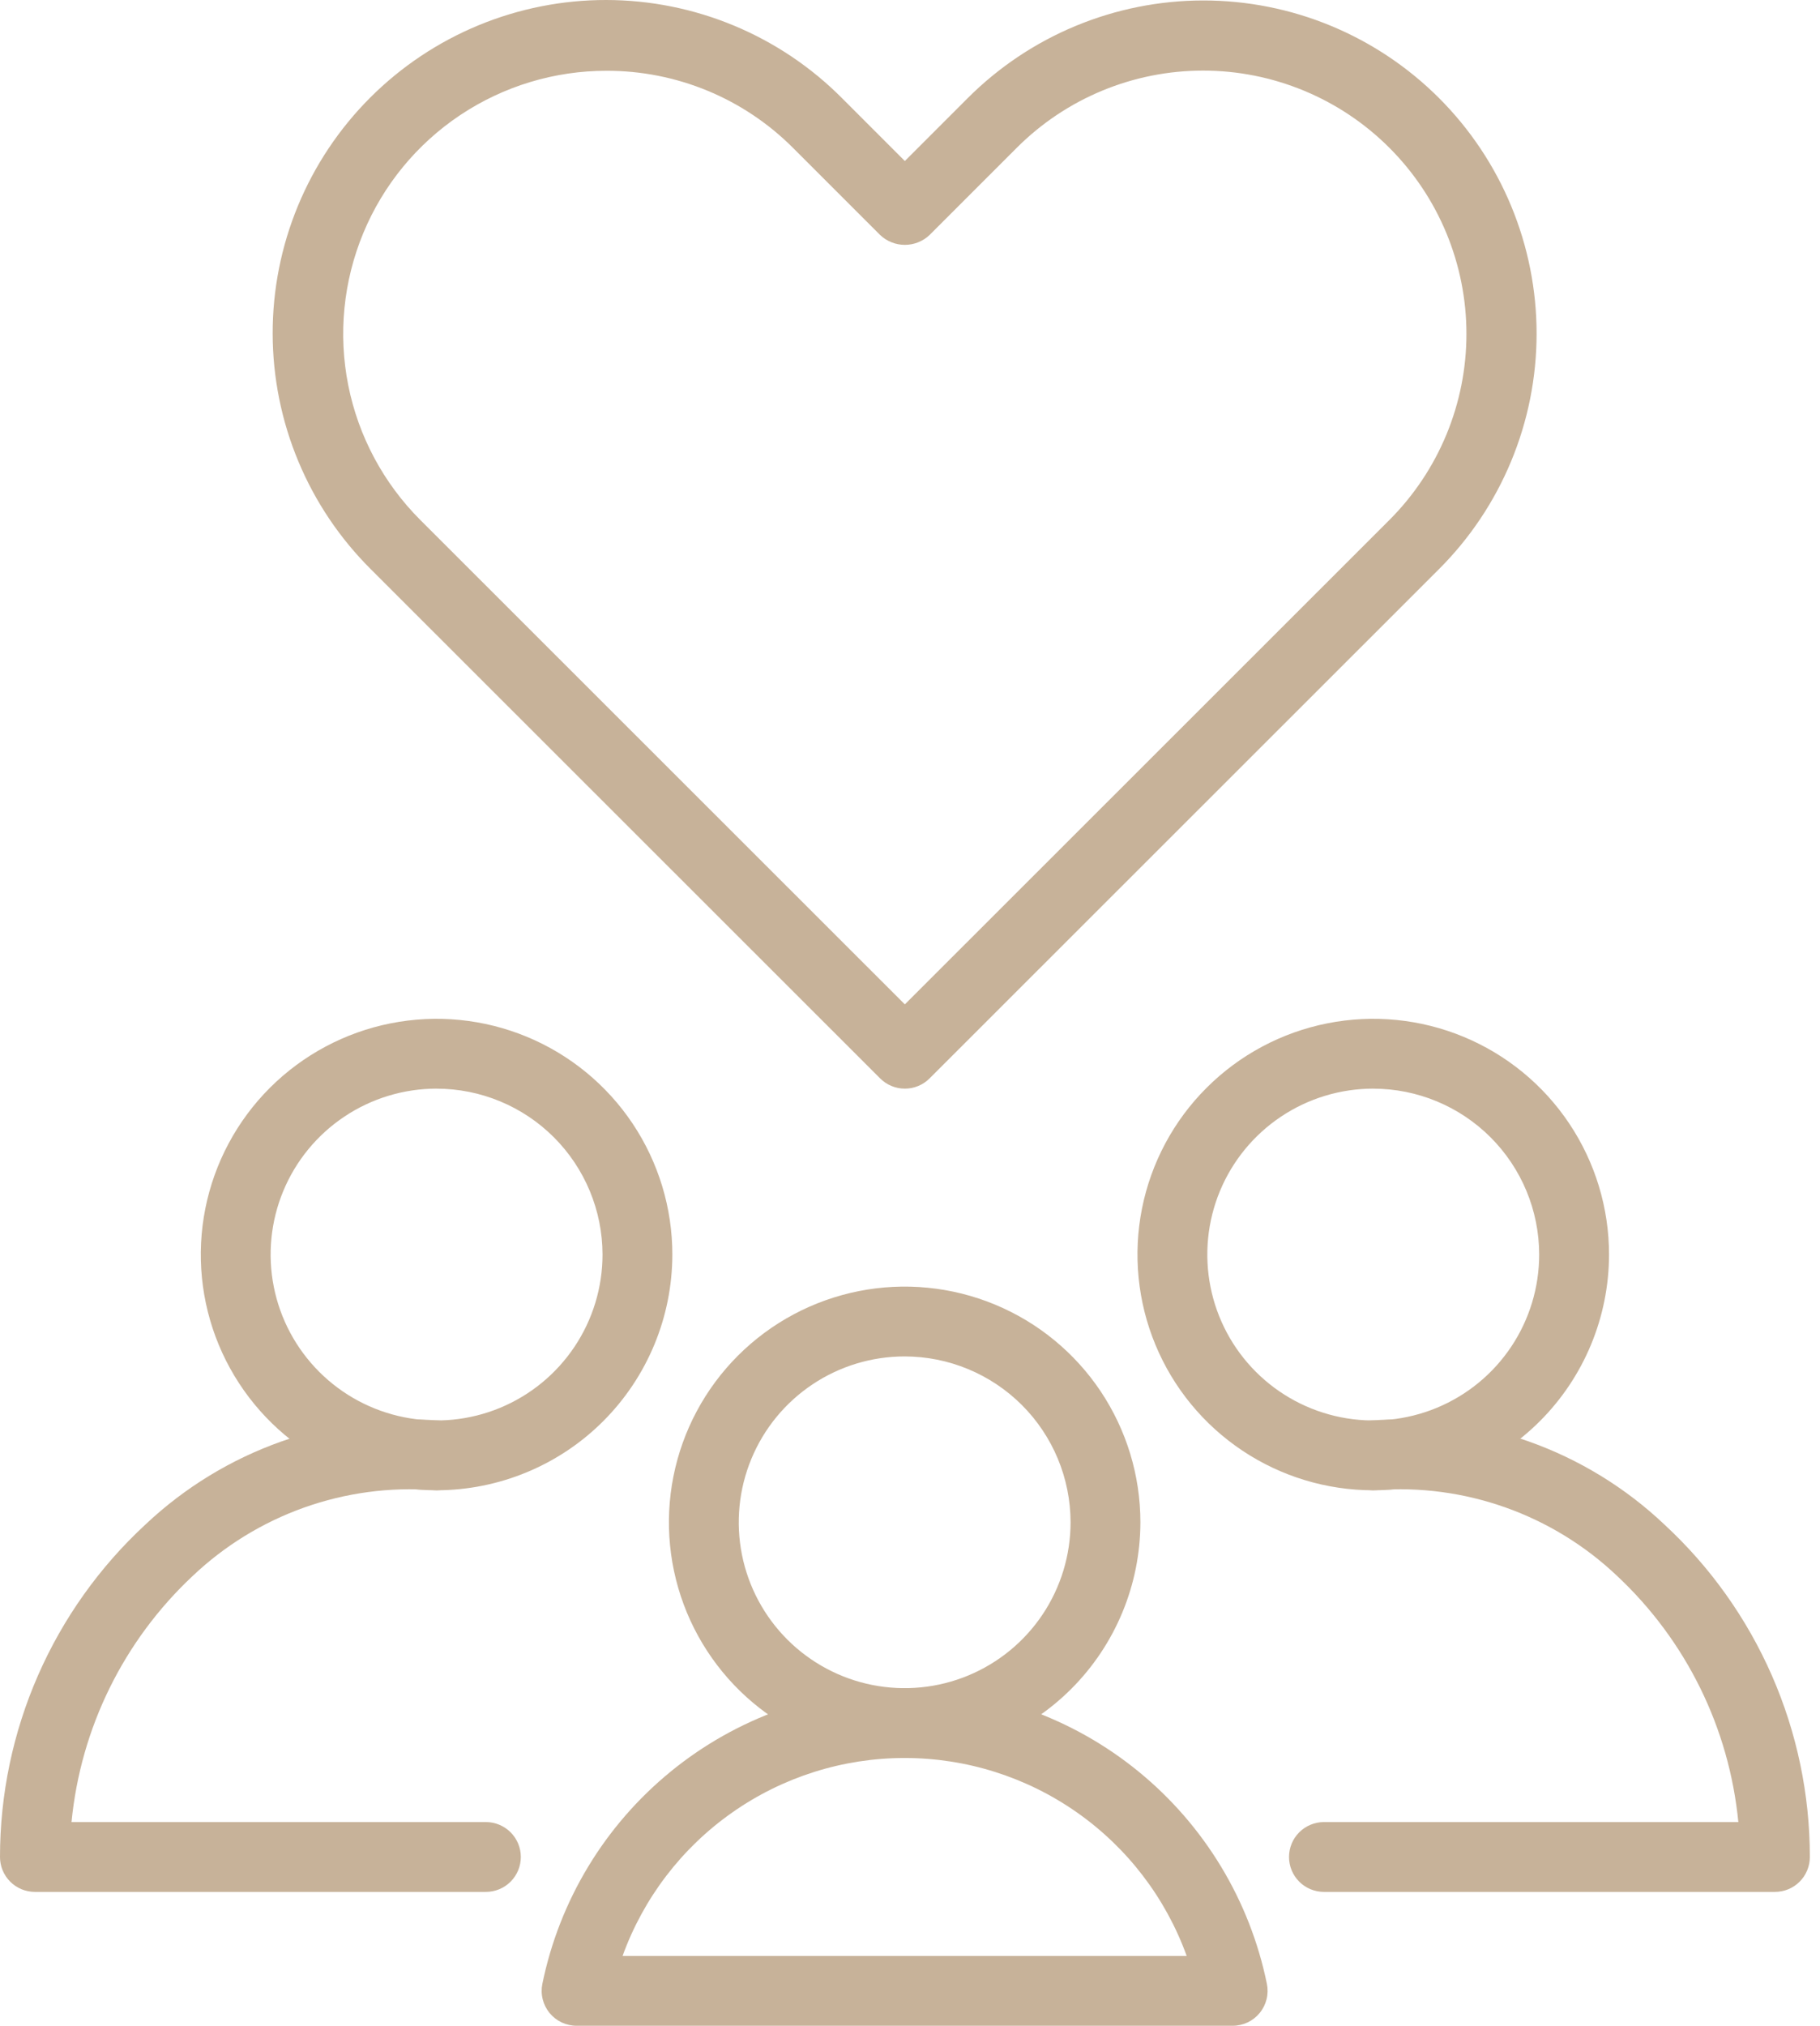
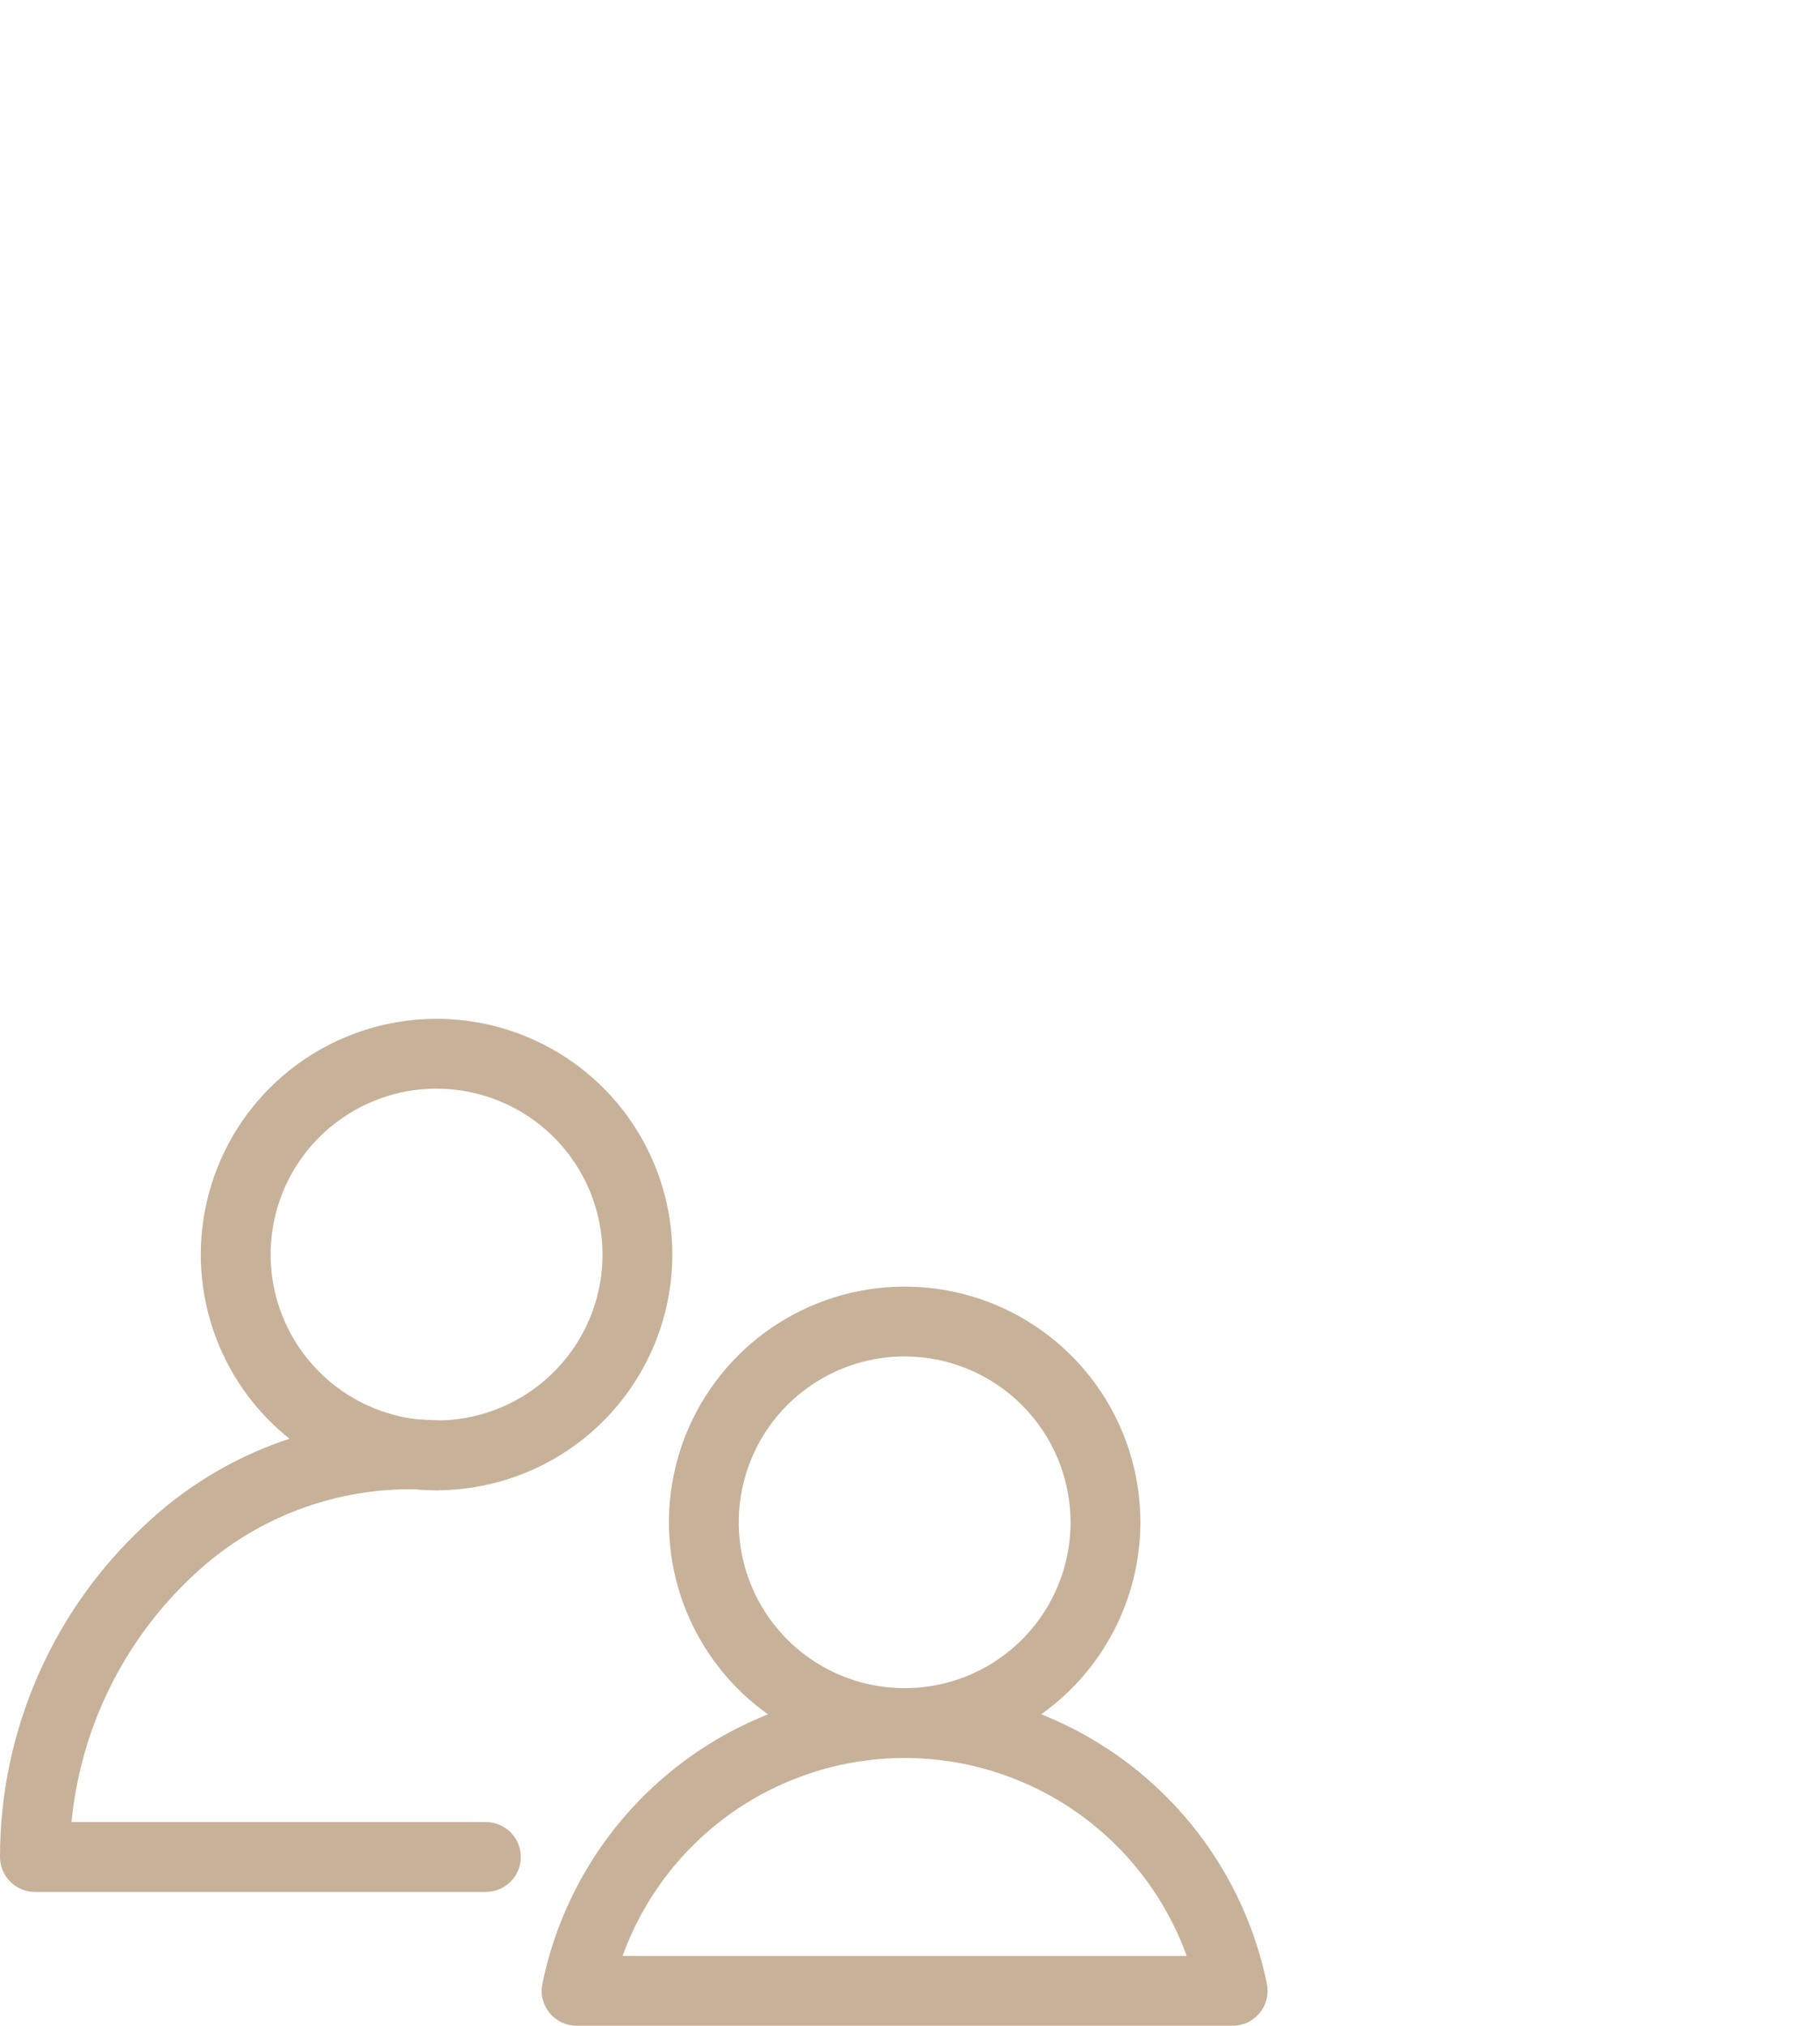
<svg xmlns="http://www.w3.org/2000/svg" width="71" height="79" viewBox="0 0 71 79" fill="none">
  <path d="M35.29 68.557C33.471 68.557 31.694 68.018 30.181 67.008C28.669 65.998 27.491 64.562 26.795 62.883C26.099 61.203 25.917 59.355 26.272 57.572C26.627 55.789 27.503 54.152 28.789 52.866C30.075 51.581 31.713 50.706 33.497 50.351C35.281 49.996 37.13 50.178 38.81 50.873C40.491 51.569 41.927 52.747 42.938 54.258C43.948 55.77 44.488 57.547 44.488 59.364C44.485 61.801 43.515 64.138 41.791 65.862C40.067 67.585 37.729 68.554 35.29 68.557ZM35.29 52.897C34.01 52.897 32.759 53.277 31.695 53.988C30.631 54.699 29.801 55.709 29.312 56.892C28.822 58.074 28.694 59.374 28.944 60.629C29.194 61.884 29.811 63.036 30.716 63.941C31.622 64.845 32.775 65.461 34.03 65.71C35.286 65.959 36.587 65.831 37.77 65.341C38.952 64.851 39.963 64.022 40.674 62.958C41.385 61.894 41.764 60.644 41.764 59.364C41.761 57.649 41.078 56.005 39.865 54.793C38.651 53.581 37.006 52.899 35.29 52.897V52.897Z" fill="#C7B299" />
-   <path d="M53.572 58.117C51.752 58.117 49.974 57.578 48.462 56.568C46.949 55.558 45.77 54.122 45.074 52.442C44.378 50.763 44.196 48.914 44.55 47.131C44.905 45.348 45.781 43.709 47.068 42.424C48.354 41.138 49.993 40.263 51.777 39.908C53.561 39.553 55.411 39.735 57.092 40.431C58.772 41.127 60.209 42.305 61.219 43.817C62.23 45.329 62.77 47.106 62.77 48.924C62.767 51.361 61.797 53.698 60.072 55.422C58.348 57.145 56.01 58.114 53.572 58.117ZM53.572 42.454C52.291 42.454 51.04 42.834 49.975 43.545C48.911 44.256 48.081 45.266 47.591 46.448C47.101 47.631 46.973 48.931 47.223 50.187C47.472 51.442 48.089 52.594 48.994 53.499C49.9 54.404 51.053 55.02 52.309 55.27C53.565 55.52 54.866 55.391 56.049 54.902C57.232 54.412 58.243 53.583 58.954 52.519C59.665 51.455 60.045 50.204 60.045 48.924C60.043 47.209 59.361 45.564 58.147 44.351C56.933 43.138 55.288 42.456 53.572 42.455V42.454Z" fill="#C7B299" />
-   <path d="M69.242 73.779H51.648C51.287 73.779 50.94 73.636 50.685 73.381C50.429 73.125 50.286 72.779 50.286 72.418C50.286 72.057 50.429 71.71 50.685 71.455C50.94 71.2 51.287 71.056 51.648 71.056H67.814C67.458 67.389 65.778 63.978 63.087 61.459C61.841 60.276 60.36 59.367 58.741 58.791C57.121 58.214 55.399 57.983 53.685 58.111C53.507 58.126 53.327 58.106 53.157 58.051C52.987 57.997 52.829 57.91 52.692 57.794C52.556 57.679 52.443 57.537 52.361 57.379C52.279 57.22 52.23 57.046 52.215 56.868C52.2 56.69 52.22 56.511 52.275 56.34C52.329 56.17 52.417 56.013 52.532 55.876C52.648 55.74 52.789 55.627 52.948 55.545C53.107 55.464 53.281 55.414 53.459 55.399C55.548 55.234 57.65 55.511 59.626 56.209C61.602 56.908 63.41 58.013 64.931 59.454C66.72 61.107 68.147 63.112 69.124 65.343C70.1 67.574 70.604 69.983 70.604 72.418C70.604 72.597 70.569 72.774 70.5 72.939C70.432 73.104 70.332 73.254 70.205 73.381C70.079 73.507 69.928 73.608 69.763 73.676C69.598 73.744 69.42 73.779 69.242 73.779Z" fill="#C7B299" />
  <path d="M48.087 79H22.494C22.292 79 22.092 78.955 21.91 78.869C21.727 78.782 21.566 78.656 21.439 78.5C21.311 78.344 21.219 78.161 21.171 77.965C21.122 77.769 21.118 77.565 21.158 77.367C21.823 74.112 23.593 71.185 26.168 69.084C28.743 66.982 31.966 65.834 35.291 65.834C38.615 65.834 41.838 66.982 44.413 69.084C46.988 71.185 48.758 74.112 49.423 77.367C49.463 77.565 49.459 77.769 49.41 77.965C49.362 78.161 49.27 78.344 49.142 78.5C49.015 78.656 48.854 78.782 48.671 78.869C48.489 78.955 48.289 79 48.087 79H48.087ZM24.287 76.277H46.294C45.477 74.016 43.981 72.061 42.012 70.68C40.043 69.298 37.696 68.557 35.291 68.557C32.885 68.557 30.538 69.298 28.569 70.68C26.599 72.061 25.104 74.016 24.287 76.277Z" fill="#C7B299" />
  <path d="M17.031 58.117C15.212 58.117 13.434 57.578 11.921 56.568C10.409 55.558 9.23 54.122 8.533 52.442C7.837 50.763 7.655 48.914 8.01 47.131C8.365 45.348 9.241 43.709 10.527 42.424C11.814 41.138 13.453 40.263 15.237 39.908C17.021 39.553 18.87 39.735 20.551 40.431C22.232 41.127 23.668 42.305 24.679 43.817C25.689 45.329 26.229 47.106 26.229 48.924C26.226 51.361 25.256 53.698 23.532 55.422C21.808 57.145 19.47 58.114 17.031 58.117ZM17.031 42.454C15.751 42.454 14.499 42.834 13.435 43.545C12.37 44.256 11.54 45.266 11.05 46.448C10.56 47.631 10.432 48.931 10.682 50.187C10.932 51.442 11.548 52.594 12.454 53.499C13.359 54.404 14.512 55.02 15.768 55.27C17.024 55.52 18.326 55.391 19.508 54.902C20.691 54.412 21.702 53.583 22.413 52.519C23.125 51.455 23.505 50.204 23.505 48.924C23.503 47.209 22.82 45.564 21.607 44.351C20.393 43.138 18.747 42.456 17.031 42.455V42.454Z" fill="#C7B299" />
  <path d="M18.956 73.779H1.362C1.183 73.779 1.006 73.744 0.841 73.676C0.675 73.607 0.525 73.507 0.399 73.381C0.272 73.254 0.172 73.104 0.103 72.939C0.035 72.774 -0 72.597 2.29414e-07 72.418C-1.59402e-05 69.983 0.504 67.574 1.48 65.343C2.456 63.112 3.884 61.107 5.672 59.454C7.196 58.016 9.004 56.912 10.979 56.213C12.955 55.515 15.056 55.237 17.145 55.399C17.323 55.414 17.497 55.463 17.656 55.545C17.815 55.627 17.956 55.739 18.071 55.876C18.187 56.012 18.274 56.17 18.329 56.34C18.383 56.511 18.404 56.69 18.389 56.868C18.374 57.046 18.324 57.219 18.242 57.378C18.16 57.537 18.048 57.678 17.912 57.794C17.775 57.909 17.617 57.997 17.447 58.051C17.276 58.106 17.097 58.126 16.919 58.111C15.205 57.983 13.483 58.215 11.863 58.791C10.244 59.368 8.763 60.276 7.516 61.459C4.826 63.977 3.146 67.389 2.79 71.056H18.956C19.317 71.056 19.663 71.2 19.919 71.455C20.174 71.71 20.318 72.057 20.318 72.418C20.318 72.779 20.174 73.125 19.919 73.38C19.663 73.636 19.317 73.779 18.956 73.779Z" fill="#C7B299" />
-   <path d="M35.299 42.454C35.12 42.455 34.943 42.419 34.778 42.351C34.613 42.283 34.462 42.182 34.336 42.056L14.475 22.207C13.261 21.002 12.297 19.57 11.639 17.992C10.98 16.414 10.64 14.722 10.637 13.013C10.634 11.303 10.969 9.61 11.622 8.03C12.275 6.45 13.234 5.014 14.444 3.805C15.653 2.596 17.09 1.638 18.67 0.985C20.251 0.332 21.945 -0.003 23.656 1.65062e-05C25.366 0.003 27.059 0.343 28.638 1.001C30.217 1.659 31.65 2.622 32.855 3.835L35.299 6.279L37.743 3.835C38.95 2.626 40.383 1.666 41.96 1.012C43.538 0.357 45.229 0.019 46.938 0.018C48.646 0.017 50.338 0.352 51.916 1.005C53.495 1.658 54.929 2.616 56.137 3.823C57.345 5.031 58.303 6.464 58.956 8.042C59.609 9.62 59.945 11.31 59.944 13.018C59.943 14.725 59.605 16.416 58.949 17.993C58.294 19.569 57.334 21.002 56.124 22.207L36.263 42.056C36.136 42.182 35.986 42.283 35.821 42.351C35.655 42.42 35.478 42.455 35.299 42.454ZM23.666 2.76C21.634 2.758 19.647 3.359 17.956 4.486C16.266 5.613 14.948 7.217 14.171 9.093C13.393 10.969 13.189 13.034 13.586 15.026C13.983 17.018 14.963 18.847 16.401 20.282L35.299 39.168L54.198 20.282C55.152 19.328 55.908 18.197 56.425 16.951C56.941 15.705 57.207 14.37 57.207 13.021C57.207 11.673 56.941 10.338 56.425 9.092C55.909 7.846 55.152 6.714 54.198 5.761C53.244 4.807 52.112 4.051 50.865 3.535C49.619 3.019 48.283 2.753 46.934 2.753C45.585 2.753 44.249 3.018 43.002 3.534C41.756 4.05 40.623 4.806 39.669 5.76L36.262 9.166C36.002 9.412 35.657 9.549 35.299 9.549C34.941 9.549 34.596 9.412 34.336 9.166L30.929 5.76C29.976 4.807 28.843 4.051 27.597 3.536C26.35 3.022 25.014 2.758 23.666 2.76Z" fill="#C7B299" />
</svg>